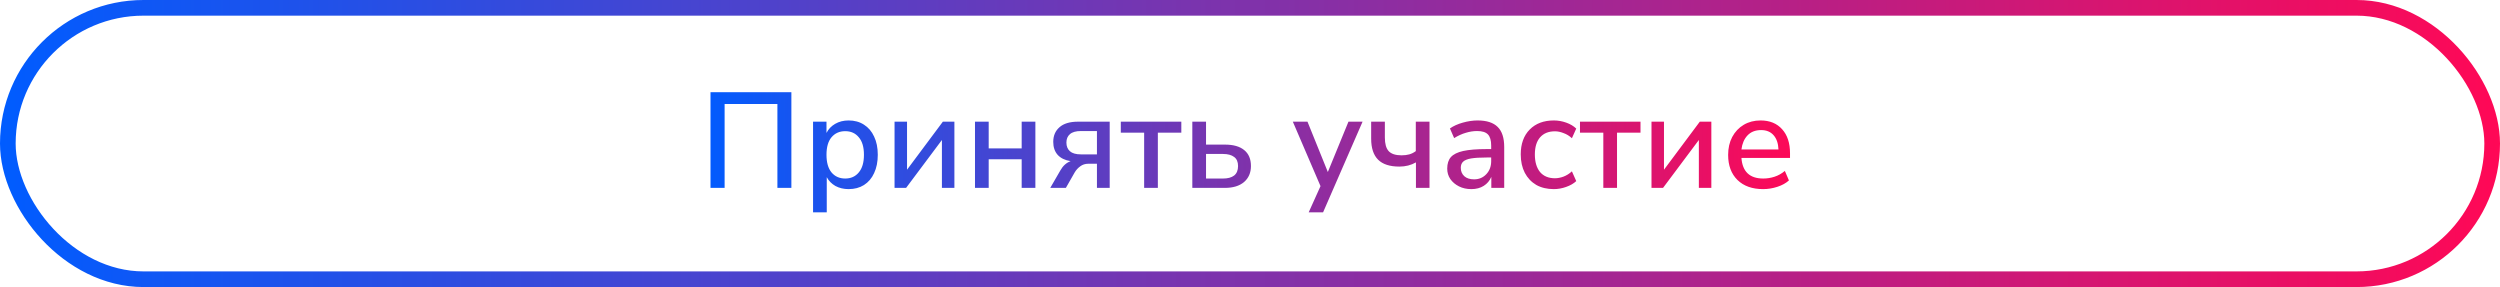
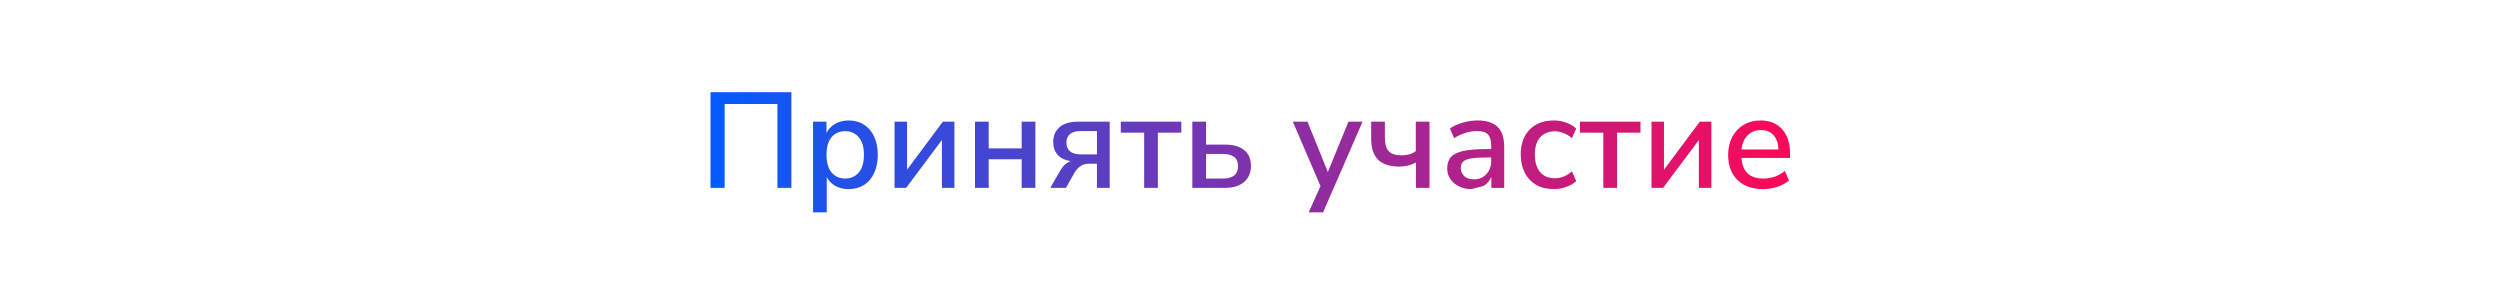
<svg xmlns="http://www.w3.org/2000/svg" width="479" height="55" viewBox="0 0 479 55" fill="none">
-   <rect x="1.5" y="1.5" width="476" height="52" rx="26" stroke="url(#paint0_linear_360_17)" stroke-width="3" />
-   <path d="M136.132 36V17.67H151.628V36H148.95V19.932H138.836V36H136.132ZM155.781 40.68V23.312H158.355V25.47C158.719 24.742 159.274 24.161 160.019 23.728C160.765 23.295 161.623 23.078 162.593 23.078C163.72 23.078 164.699 23.347 165.531 23.884C166.381 24.421 167.031 25.184 167.481 26.172C167.949 27.143 168.183 28.304 168.183 29.656C168.183 31.008 167.949 32.178 167.481 33.166C167.031 34.154 166.381 34.917 165.531 35.454C164.699 35.974 163.72 36.234 162.593 36.234C161.657 36.234 160.817 36.035 160.071 35.636C159.343 35.22 158.789 34.657 158.407 33.946V40.68H155.781ZM161.943 34.206C163.035 34.206 163.902 33.816 164.543 33.036C165.202 32.256 165.531 31.129 165.531 29.656C165.531 28.183 165.202 27.065 164.543 26.302C163.902 25.522 163.035 25.132 161.943 25.132C160.851 25.132 159.976 25.522 159.317 26.302C158.676 27.065 158.355 28.183 158.355 29.656C158.355 31.129 158.676 32.256 159.317 33.036C159.976 33.816 160.851 34.206 161.943 34.206ZM171.396 36V23.312H173.788V32.516L180.652 23.312H182.862V36H180.47V26.822L173.606 36H171.396ZM186.808 36V23.312H189.434V28.434H195.752V23.312H198.378V36H195.752V30.514H189.434V36H186.808ZM201.23 36L203.154 32.672C203.657 31.771 204.316 31.173 205.13 30.878C204.056 30.705 203.232 30.306 202.66 29.682C202.088 29.041 201.802 28.209 201.802 27.186C201.802 26.007 202.201 25.071 202.998 24.378C203.796 23.667 204.983 23.312 206.56 23.312H212.618V36H210.174V31.372H208.536C207.93 31.372 207.41 31.537 206.976 31.866C206.543 32.178 206.188 32.568 205.91 33.036L204.22 36H201.23ZM207.106 29.578H210.174V25.106H207.106C206.153 25.106 205.451 25.305 205 25.704C204.55 26.085 204.324 26.623 204.324 27.316C204.324 28.027 204.55 28.581 205 28.98C205.451 29.379 206.153 29.578 207.106 29.578ZM219.218 36V25.418H214.746V23.312H226.342V25.418H221.844V36H219.218ZM228.449 36V23.312H231.075V27.706H234.689C236.318 27.706 237.557 28.061 238.407 28.772C239.256 29.465 239.681 30.479 239.681 31.814C239.681 33.097 239.239 34.119 238.355 34.882C237.471 35.627 236.249 36 234.689 36H228.449ZM231.075 34.206H234.351C235.252 34.206 235.954 34.015 236.457 33.634C236.959 33.235 237.211 32.629 237.211 31.814C237.211 31.017 236.959 30.436 236.457 30.072C235.954 29.691 235.252 29.5 234.351 29.5H231.075V34.206ZM250.747 40.68L253.009 35.662L247.705 23.312H250.513L254.413 32.958L258.365 23.312H261.069L253.503 40.68H250.747ZM271.294 36V31.112C270.358 31.649 269.3 31.918 268.122 31.918C266.284 31.918 264.924 31.476 264.04 30.592C263.156 29.708 262.714 28.365 262.714 26.562V23.312H265.34V26.354C265.34 27.55 265.582 28.417 266.068 28.954C266.57 29.491 267.394 29.76 268.538 29.76C269.092 29.76 269.586 29.699 270.02 29.578C270.453 29.457 270.869 29.249 271.268 28.954V23.312H273.894V36H271.294ZM281.915 36.234C281.031 36.234 280.243 36.061 279.549 35.714C278.856 35.367 278.301 34.899 277.885 34.31C277.487 33.721 277.287 33.053 277.287 32.308C277.287 31.372 277.521 30.635 277.989 30.098C278.475 29.561 279.263 29.171 280.355 28.928C281.465 28.685 282.955 28.564 284.827 28.564H285.711V27.888C285.711 26.9 285.503 26.189 285.087 25.756C284.671 25.323 283.987 25.106 283.033 25.106C282.305 25.106 281.577 25.219 280.849 25.444C280.121 25.652 279.376 25.99 278.613 26.458L277.807 24.612C278.466 24.144 279.289 23.771 280.277 23.494C281.265 23.217 282.21 23.078 283.111 23.078C284.845 23.078 286.127 23.494 286.959 24.326C287.791 25.141 288.207 26.423 288.207 28.174V36H285.737V33.894C285.425 34.622 284.94 35.194 284.281 35.61C283.623 36.026 282.834 36.234 281.915 36.234ZM282.435 34.362C283.371 34.362 284.151 34.033 284.775 33.374C285.399 32.715 285.711 31.883 285.711 30.878V30.176H284.853C283.588 30.176 282.591 30.237 281.863 30.358C281.153 30.479 280.641 30.687 280.329 30.982C280.035 31.259 279.887 31.649 279.887 32.152C279.887 32.811 280.113 33.348 280.563 33.764C281.014 34.163 281.638 34.362 282.435 34.362ZM297.719 36.234C296.419 36.234 295.292 35.965 294.339 35.428C293.403 34.873 292.675 34.102 292.155 33.114C291.635 32.109 291.375 30.93 291.375 29.578C291.375 27.567 291.947 25.981 293.091 24.82C294.235 23.659 295.778 23.078 297.719 23.078C298.516 23.078 299.305 23.217 300.085 23.494C300.865 23.771 301.506 24.153 302.009 24.638L301.177 26.484C300.692 26.033 300.154 25.704 299.565 25.496C298.993 25.271 298.447 25.158 297.927 25.158C296.696 25.158 295.743 25.548 295.067 26.328C294.408 27.091 294.079 28.183 294.079 29.604C294.079 31.025 294.408 32.143 295.067 32.958C295.743 33.755 296.696 34.154 297.927 34.154C298.447 34.154 298.993 34.05 299.565 33.842C300.154 33.617 300.692 33.279 301.177 32.828L302.009 34.7C301.506 35.168 300.856 35.541 300.059 35.818C299.279 36.095 298.499 36.234 297.719 36.234ZM307.196 36V25.418H302.724V23.312H314.32V25.418H309.822V36H307.196ZM316.427 36V23.312H318.819V32.516L325.683 23.312H327.893V36H325.501V26.822L318.637 36H316.427ZM337.819 36.234C335.739 36.234 334.101 35.653 332.905 34.492C331.709 33.313 331.111 31.71 331.111 29.682C331.111 28.382 331.371 27.238 331.891 26.25C332.429 25.245 333.165 24.465 334.101 23.91C335.037 23.355 336.112 23.078 337.325 23.078C339.076 23.078 340.454 23.641 341.459 24.768C342.465 25.877 342.967 27.411 342.967 29.37V30.254H333.659C333.85 32.889 335.245 34.206 337.845 34.206C338.573 34.206 339.284 34.093 339.977 33.868C340.688 33.643 341.355 33.27 341.979 32.75L342.759 34.57C342.187 35.09 341.451 35.497 340.549 35.792C339.648 36.087 338.738 36.234 337.819 36.234ZM337.429 24.924C336.337 24.924 335.471 25.262 334.829 25.938C334.188 26.614 333.798 27.515 333.659 28.642H340.757C340.705 27.463 340.393 26.553 339.821 25.912C339.249 25.253 338.452 24.924 337.429 24.924Z" fill="url(#paint1_linear_360_17)" />
+   <path d="M136.132 36V17.67H151.628V36H148.95V19.932H138.836V36H136.132ZM155.781 40.68V23.312H158.355V25.47C158.719 24.742 159.274 24.161 160.019 23.728C160.765 23.295 161.623 23.078 162.593 23.078C163.72 23.078 164.699 23.347 165.531 23.884C166.381 24.421 167.031 25.184 167.481 26.172C167.949 27.143 168.183 28.304 168.183 29.656C168.183 31.008 167.949 32.178 167.481 33.166C167.031 34.154 166.381 34.917 165.531 35.454C164.699 35.974 163.72 36.234 162.593 36.234C161.657 36.234 160.817 36.035 160.071 35.636C159.343 35.22 158.789 34.657 158.407 33.946V40.68H155.781ZM161.943 34.206C163.035 34.206 163.902 33.816 164.543 33.036C165.202 32.256 165.531 31.129 165.531 29.656C165.531 28.183 165.202 27.065 164.543 26.302C163.902 25.522 163.035 25.132 161.943 25.132C160.851 25.132 159.976 25.522 159.317 26.302C158.676 27.065 158.355 28.183 158.355 29.656C158.355 31.129 158.676 32.256 159.317 33.036C159.976 33.816 160.851 34.206 161.943 34.206ZM171.396 36V23.312H173.788V32.516L180.652 23.312H182.862V36H180.47V26.822L173.606 36H171.396ZM186.808 36V23.312H189.434V28.434H195.752V23.312H198.378V36H195.752V30.514H189.434V36H186.808ZM201.23 36L203.154 32.672C203.657 31.771 204.316 31.173 205.13 30.878C204.056 30.705 203.232 30.306 202.66 29.682C202.088 29.041 201.802 28.209 201.802 27.186C201.802 26.007 202.201 25.071 202.998 24.378C203.796 23.667 204.983 23.312 206.56 23.312H212.618V36H210.174V31.372H208.536C207.93 31.372 207.41 31.537 206.976 31.866C206.543 32.178 206.188 32.568 205.91 33.036L204.22 36H201.23ZM207.106 29.578H210.174V25.106H207.106C206.153 25.106 205.451 25.305 205 25.704C204.55 26.085 204.324 26.623 204.324 27.316C204.324 28.027 204.55 28.581 205 28.98C205.451 29.379 206.153 29.578 207.106 29.578ZM219.218 36V25.418H214.746V23.312H226.342V25.418H221.844V36H219.218ZM228.449 36V23.312H231.075V27.706H234.689C236.318 27.706 237.557 28.061 238.407 28.772C239.256 29.465 239.681 30.479 239.681 31.814C239.681 33.097 239.239 34.119 238.355 34.882C237.471 35.627 236.249 36 234.689 36H228.449ZM231.075 34.206H234.351C235.252 34.206 235.954 34.015 236.457 33.634C236.959 33.235 237.211 32.629 237.211 31.814C237.211 31.017 236.959 30.436 236.457 30.072C235.954 29.691 235.252 29.5 234.351 29.5H231.075V34.206ZM250.747 40.68L253.009 35.662L247.705 23.312H250.513L254.413 32.958L258.365 23.312H261.069L253.503 40.68H250.747ZM271.294 36V31.112C270.358 31.649 269.3 31.918 268.122 31.918C266.284 31.918 264.924 31.476 264.04 30.592C263.156 29.708 262.714 28.365 262.714 26.562V23.312H265.34V26.354C265.34 27.55 265.582 28.417 266.068 28.954C266.57 29.491 267.394 29.76 268.538 29.76C269.092 29.76 269.586 29.699 270.02 29.578C270.453 29.457 270.869 29.249 271.268 28.954V23.312H273.894V36H271.294ZM281.915 36.234C281.031 36.234 280.243 36.061 279.549 35.714C278.856 35.367 278.301 34.899 277.885 34.31C277.487 33.721 277.287 33.053 277.287 32.308C277.287 31.372 277.521 30.635 277.989 30.098C278.475 29.561 279.263 29.171 280.355 28.928C281.465 28.685 282.955 28.564 284.827 28.564H285.711V27.888C285.711 26.9 285.503 26.189 285.087 25.756C284.671 25.323 283.987 25.106 283.033 25.106C282.305 25.106 281.577 25.219 280.849 25.444C280.121 25.652 279.376 25.99 278.613 26.458L277.807 24.612C278.466 24.144 279.289 23.771 280.277 23.494C281.265 23.217 282.21 23.078 283.111 23.078C284.845 23.078 286.127 23.494 286.959 24.326C287.791 25.141 288.207 26.423 288.207 28.174V36H285.737V33.894C285.425 34.622 284.94 35.194 284.281 35.61ZM282.435 34.362C283.371 34.362 284.151 34.033 284.775 33.374C285.399 32.715 285.711 31.883 285.711 30.878V30.176H284.853C283.588 30.176 282.591 30.237 281.863 30.358C281.153 30.479 280.641 30.687 280.329 30.982C280.035 31.259 279.887 31.649 279.887 32.152C279.887 32.811 280.113 33.348 280.563 33.764C281.014 34.163 281.638 34.362 282.435 34.362ZM297.719 36.234C296.419 36.234 295.292 35.965 294.339 35.428C293.403 34.873 292.675 34.102 292.155 33.114C291.635 32.109 291.375 30.93 291.375 29.578C291.375 27.567 291.947 25.981 293.091 24.82C294.235 23.659 295.778 23.078 297.719 23.078C298.516 23.078 299.305 23.217 300.085 23.494C300.865 23.771 301.506 24.153 302.009 24.638L301.177 26.484C300.692 26.033 300.154 25.704 299.565 25.496C298.993 25.271 298.447 25.158 297.927 25.158C296.696 25.158 295.743 25.548 295.067 26.328C294.408 27.091 294.079 28.183 294.079 29.604C294.079 31.025 294.408 32.143 295.067 32.958C295.743 33.755 296.696 34.154 297.927 34.154C298.447 34.154 298.993 34.05 299.565 33.842C300.154 33.617 300.692 33.279 301.177 32.828L302.009 34.7C301.506 35.168 300.856 35.541 300.059 35.818C299.279 36.095 298.499 36.234 297.719 36.234ZM307.196 36V25.418H302.724V23.312H314.32V25.418H309.822V36H307.196ZM316.427 36V23.312H318.819V32.516L325.683 23.312H327.893V36H325.501V26.822L318.637 36H316.427ZM337.819 36.234C335.739 36.234 334.101 35.653 332.905 34.492C331.709 33.313 331.111 31.71 331.111 29.682C331.111 28.382 331.371 27.238 331.891 26.25C332.429 25.245 333.165 24.465 334.101 23.91C335.037 23.355 336.112 23.078 337.325 23.078C339.076 23.078 340.454 23.641 341.459 24.768C342.465 25.877 342.967 27.411 342.967 29.37V30.254H333.659C333.85 32.889 335.245 34.206 337.845 34.206C338.573 34.206 339.284 34.093 339.977 33.868C340.688 33.643 341.355 33.27 341.979 32.75L342.759 34.57C342.187 35.09 341.451 35.497 340.549 35.792C339.648 36.087 338.738 36.234 337.819 36.234ZM337.429 24.924C336.337 24.924 335.471 25.262 334.829 25.938C334.188 26.614 333.798 27.515 333.659 28.642H340.757C340.705 27.463 340.393 26.553 339.821 25.912C339.249 25.253 338.452 24.924 337.429 24.924Z" fill="url(#paint1_linear_360_17)" />
  <defs>
    <linearGradient id="paint0_linear_360_17" x1="0" y1="27.5" x2="479" y2="27.5" gradientUnits="userSpaceOnUse">
      <stop stop-color="#005CFF" />
      <stop offset="1" stop-color="#FF0856" />
    </linearGradient>
    <linearGradient id="paint1_linear_360_17" x1="134" y1="27.5" x2="345" y2="27.5" gradientUnits="userSpaceOnUse">
      <stop stop-color="#005CFF" />
      <stop offset="1" stop-color="#FF0856" />
    </linearGradient>
  </defs>
</svg>